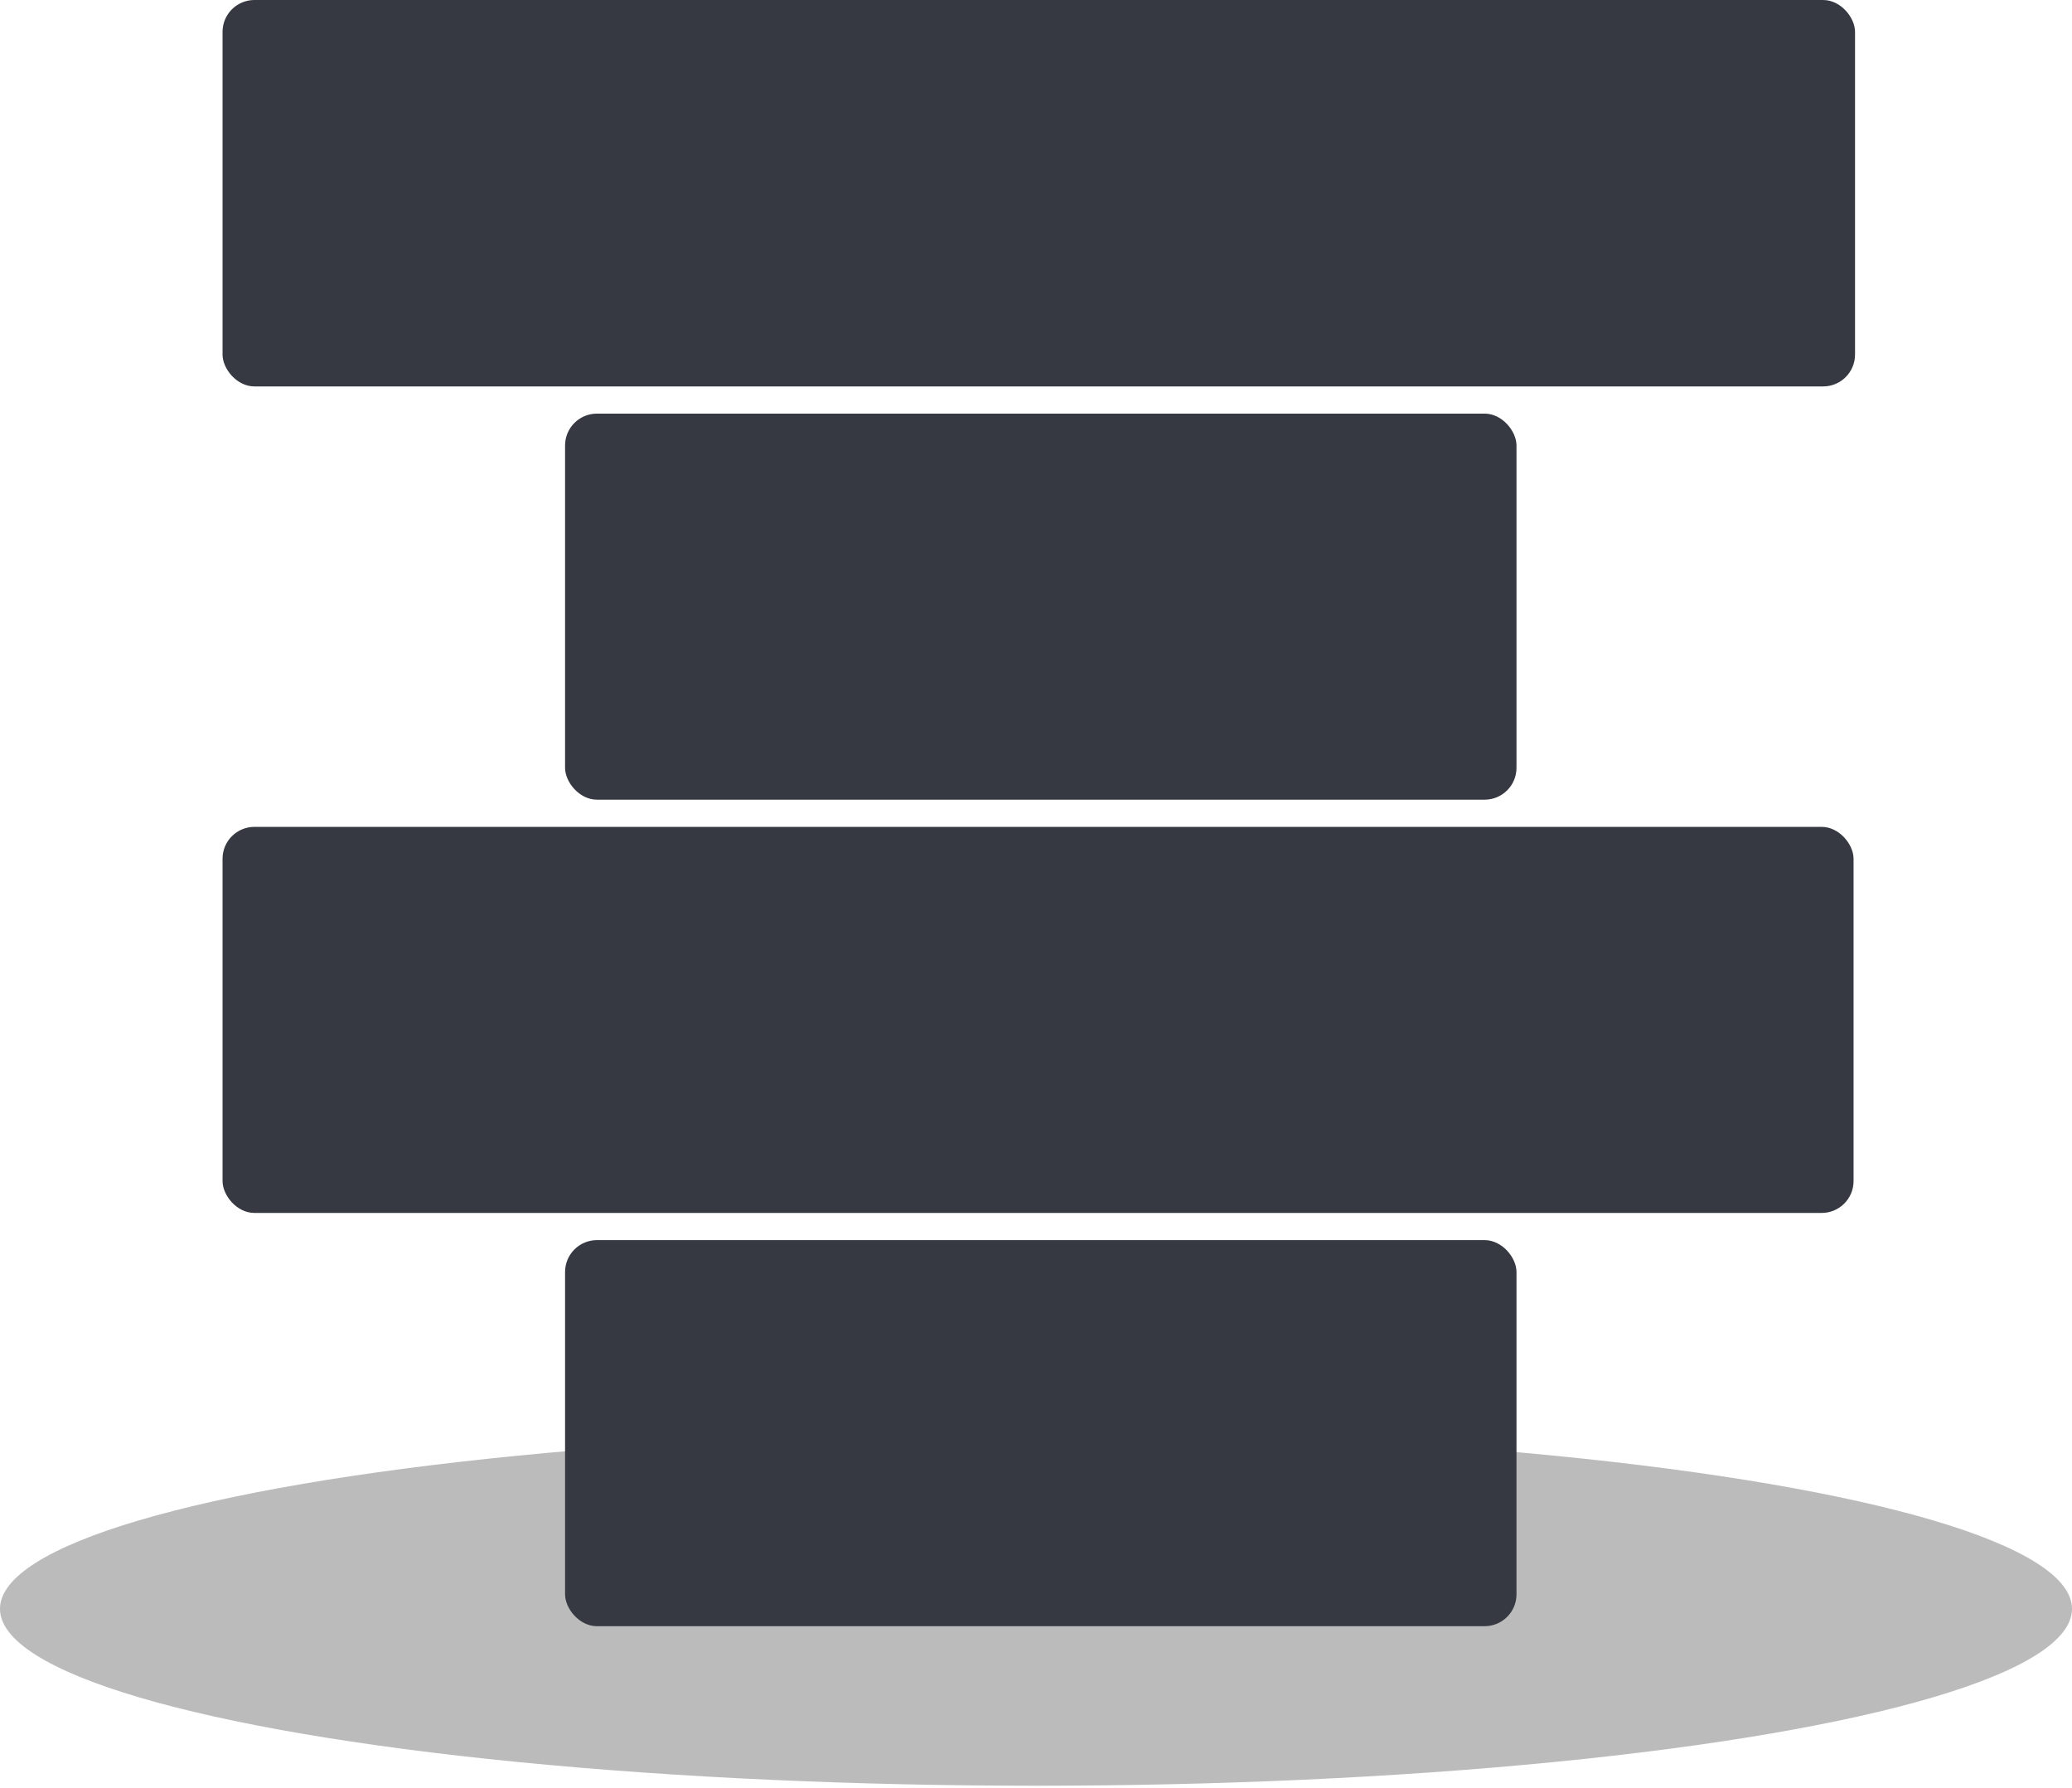
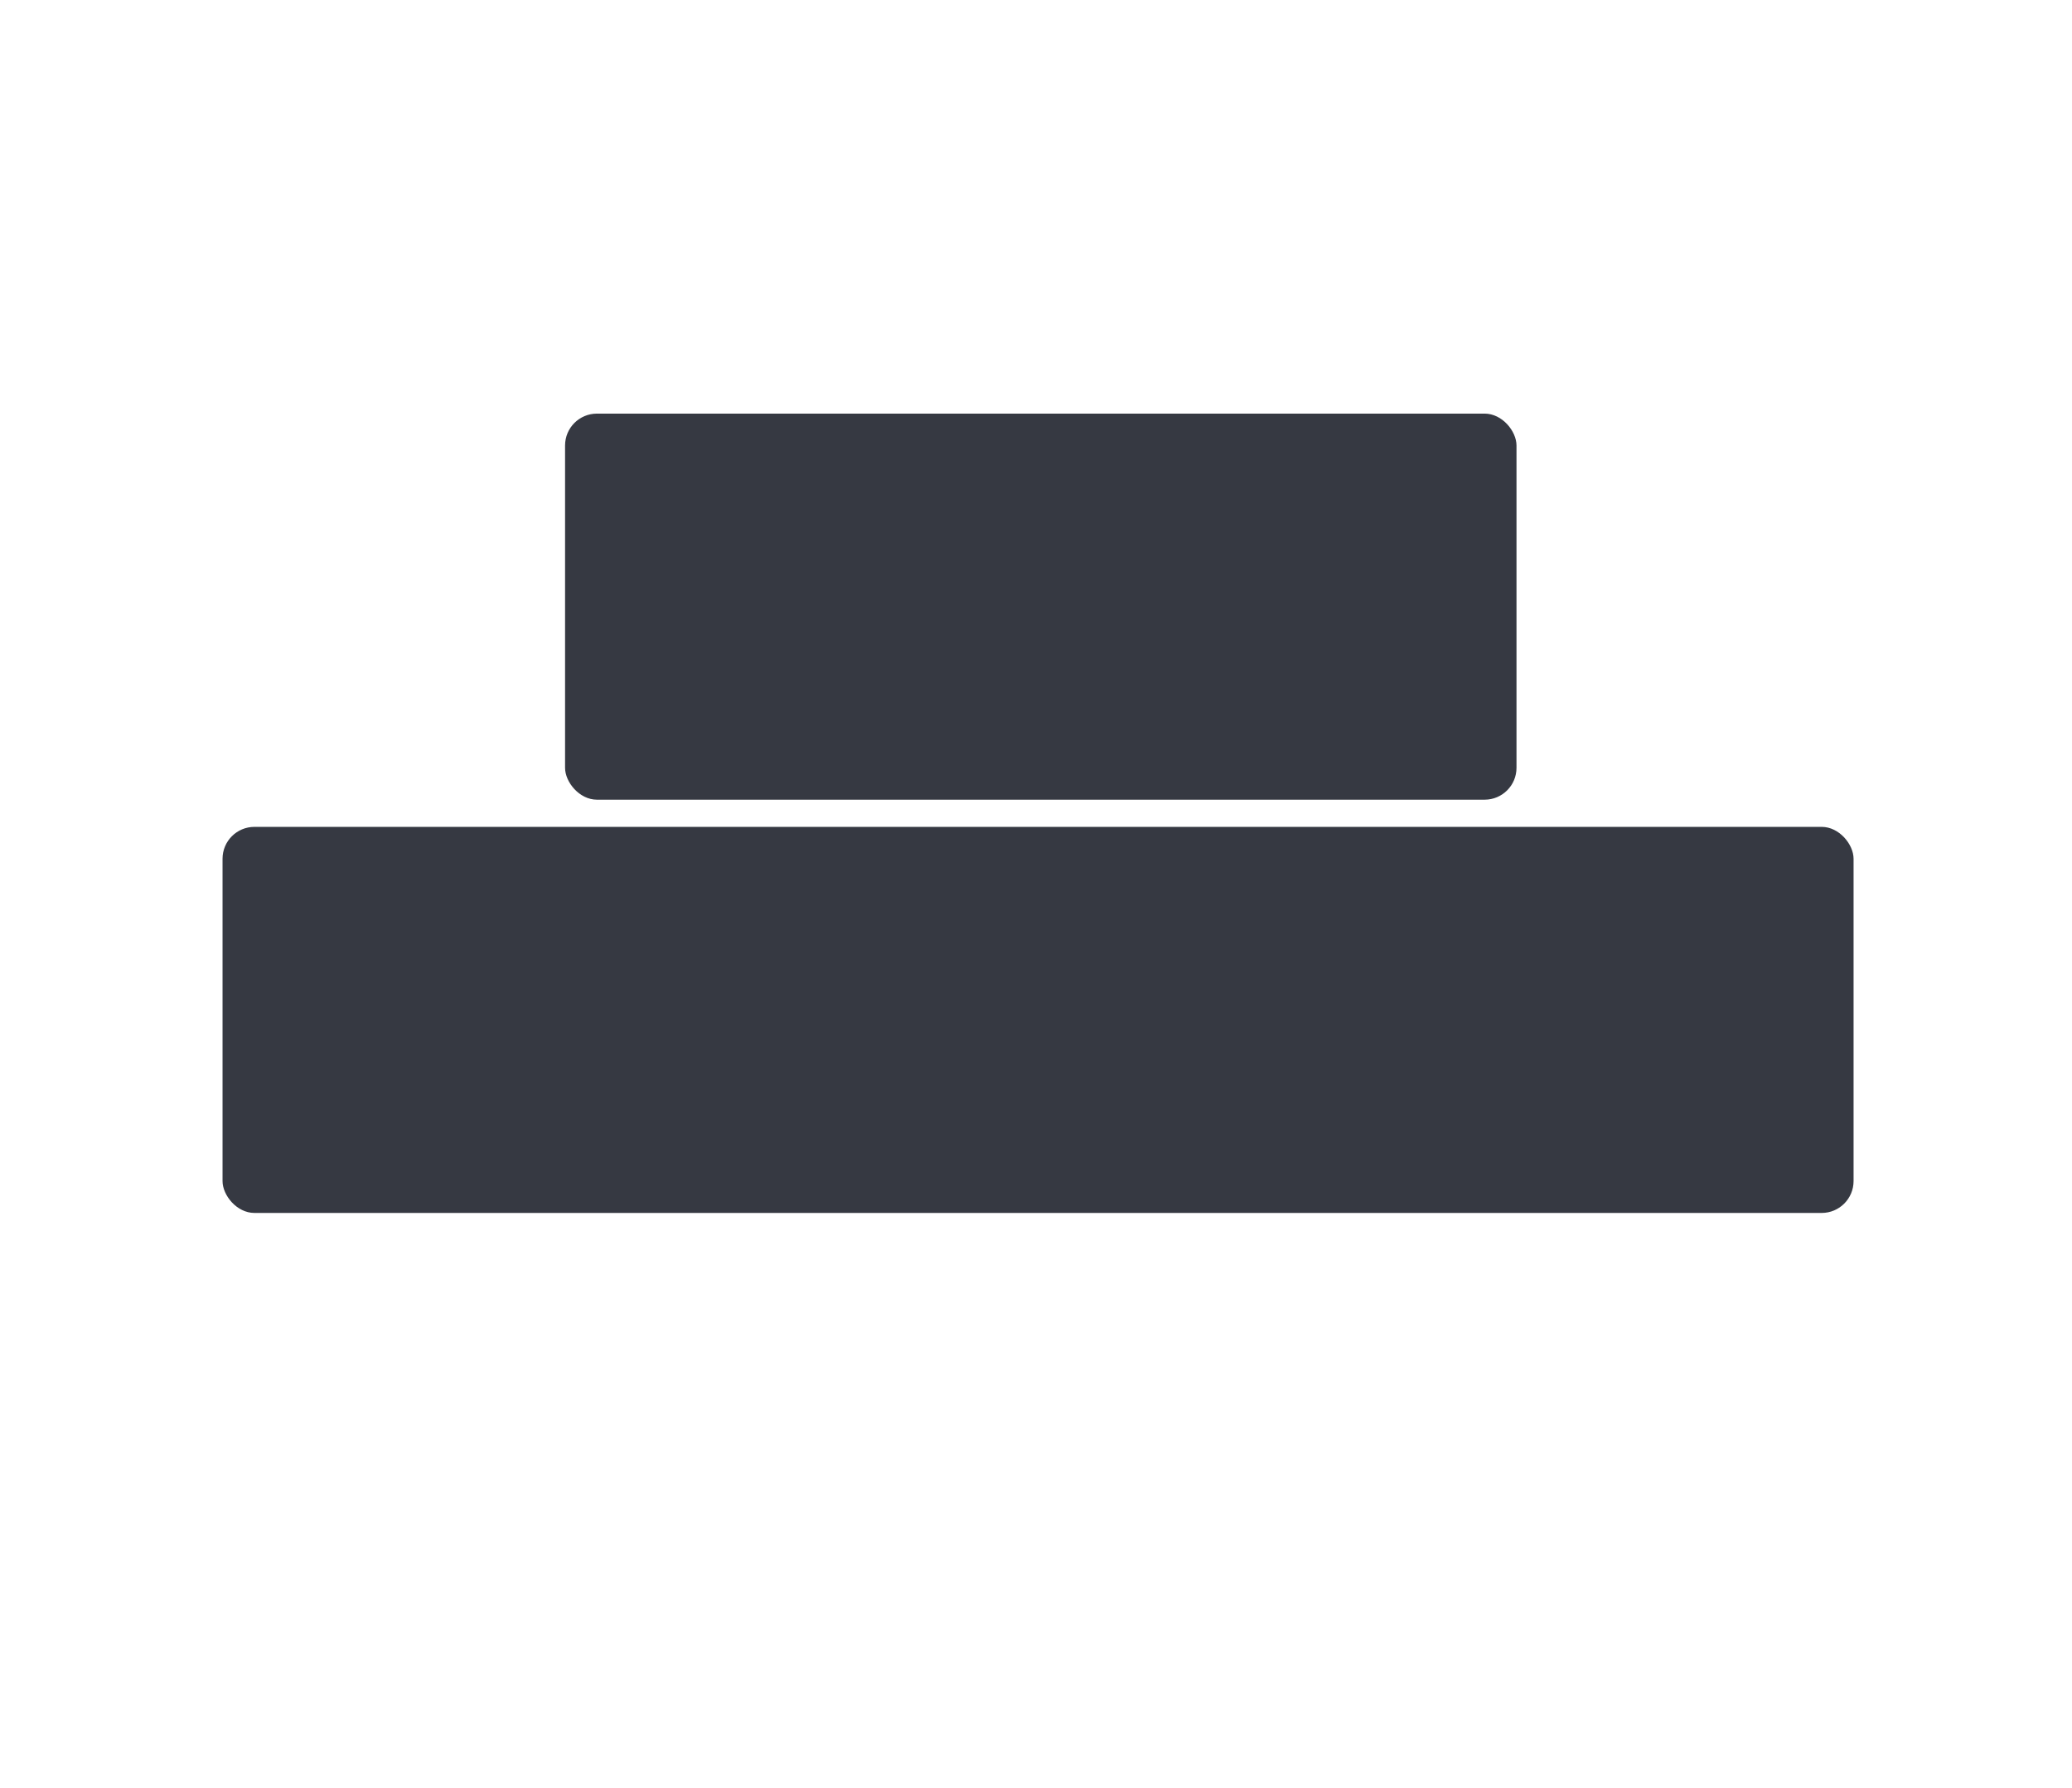
<svg xmlns="http://www.w3.org/2000/svg" width="270" height="233" viewBox="0 0 270 233" fill="none">
-   <ellipse cx="135" cy="209.614" rx="135" ry="23.046" fill="#BBBBBB" />
-   <rect x="29" width="212.728" height="50.347" rx="4.154" fill="#363942" />
  <rect x="73.633" y="53.889" width="123.98" height="50.3" rx="4.154" fill="#363942" />
  <rect x="29" y="107.732" width="212.536" height="50.3" rx="4.154" fill="#363942" />
-   <rect x="73.633" y="161.574" width="123.98" height="50.3" rx="4.154" fill="#363942" />
</svg>